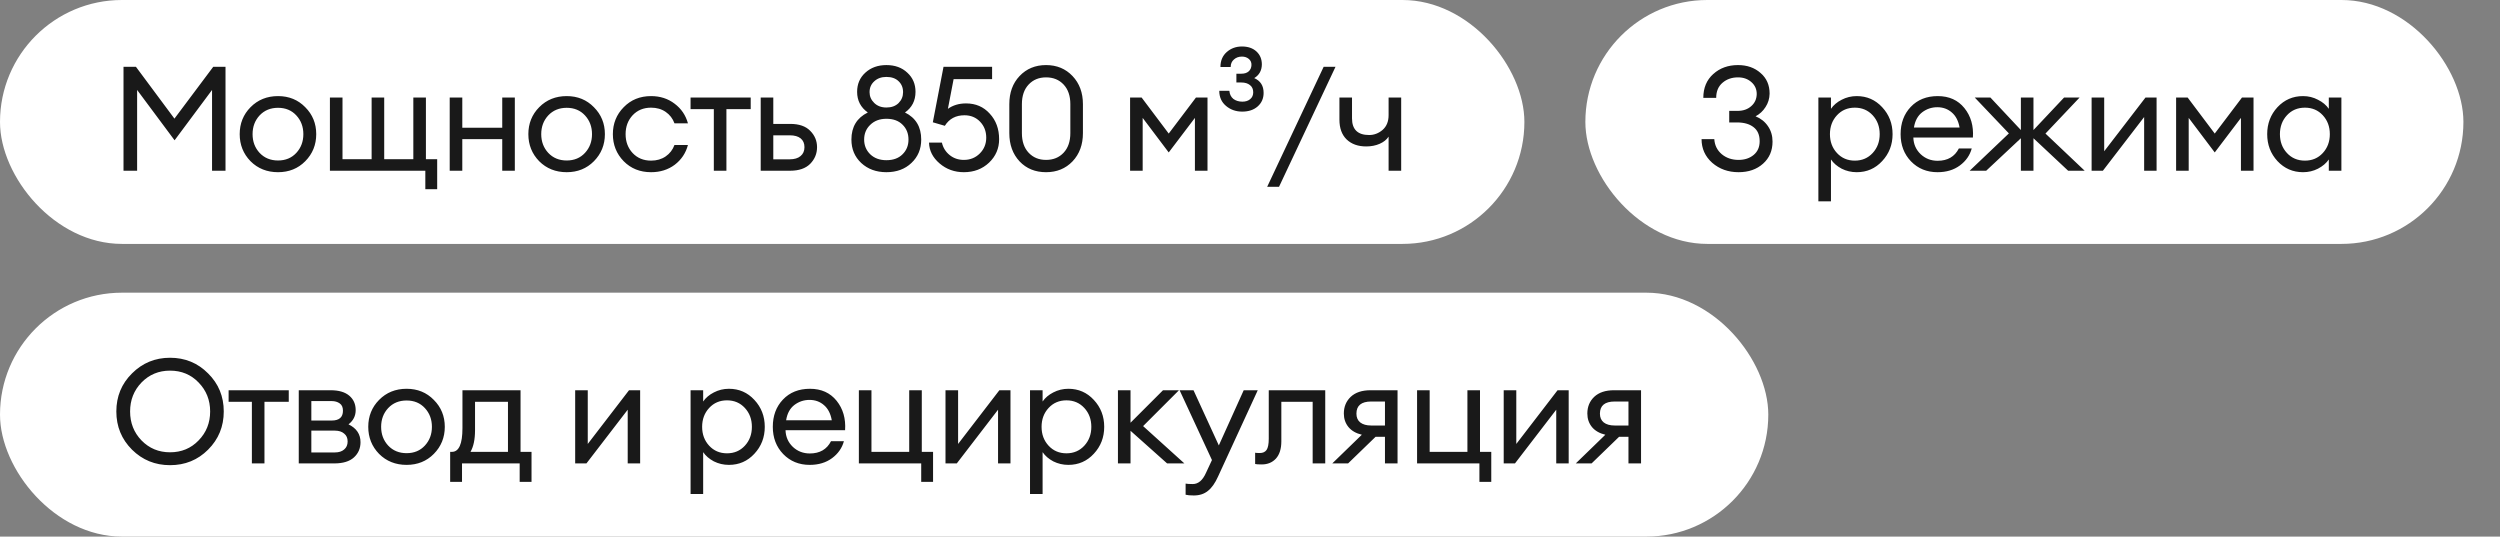
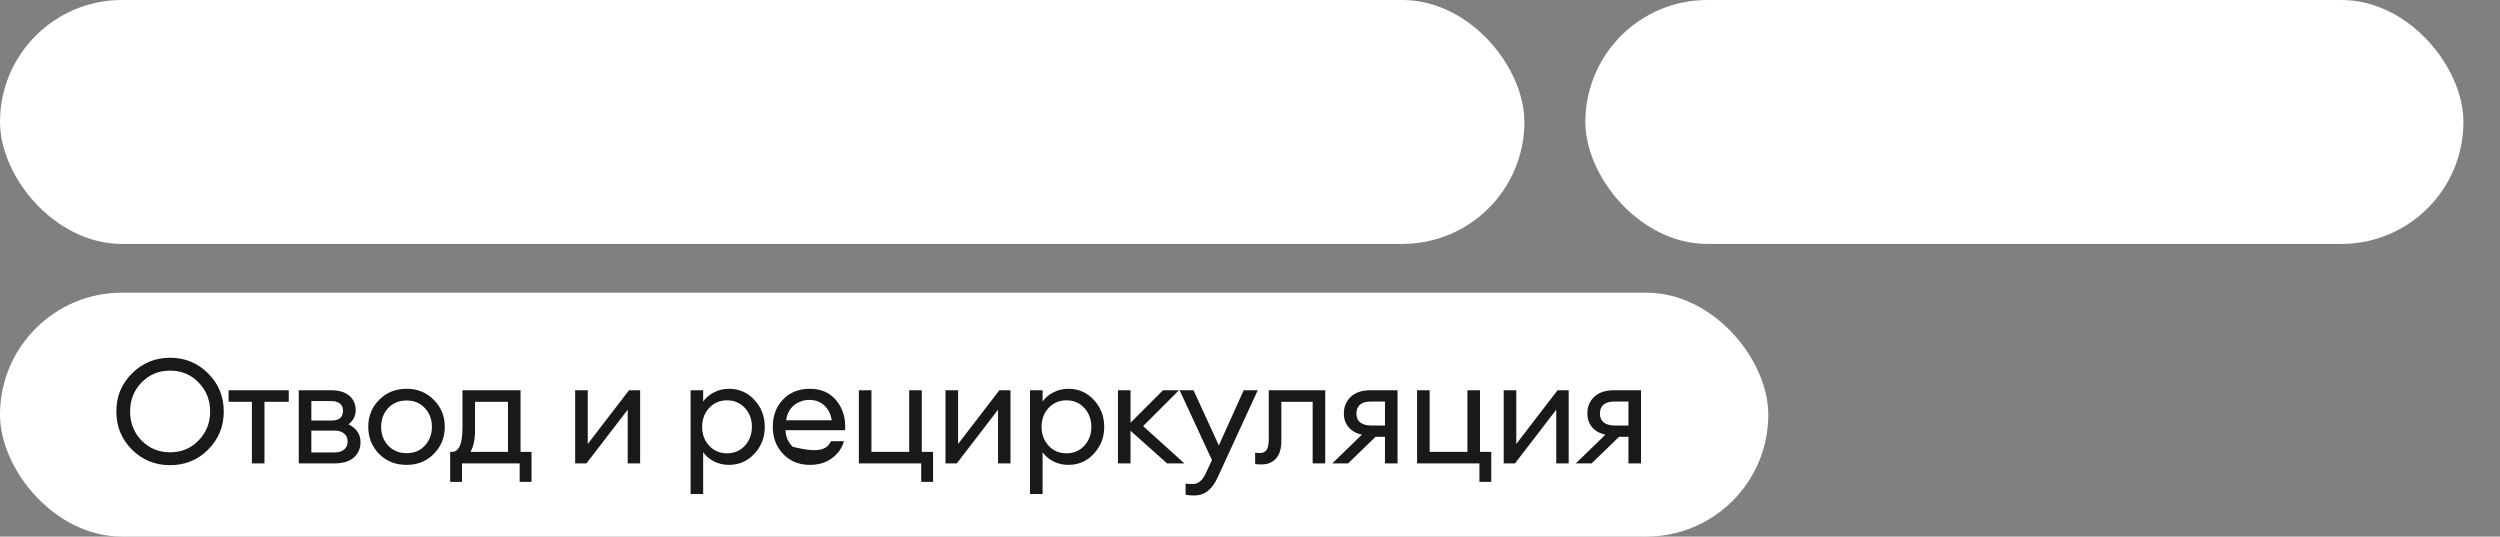
<svg xmlns="http://www.w3.org/2000/svg" width="205" height="44" viewBox="0 0 205 44" fill="none">
  <rect x="0" y="0" width="205" height="44" fill="#808080" stroke="none" />
  <rect width="125" height="20" rx="10" fill="white" />
-   <path d="M10.128 5.48H11.148L14.304 9.728L17.484 5.48H18.492V14H17.388V7.376L14.316 11.504L11.244 7.376V14H10.128V5.48ZM22.799 14.12C21.895 14.12 21.143 13.82 20.543 13.22C19.951 12.612 19.655 11.872 19.655 11C19.655 10.128 19.951 9.392 20.543 8.792C21.143 8.184 21.895 7.88 22.799 7.88C23.695 7.88 24.439 8.184 25.031 8.792C25.631 9.392 25.931 10.128 25.931 11C25.931 11.872 25.631 12.612 25.031 13.22C24.439 13.82 23.695 14.12 22.799 14.12ZM21.287 12.536C21.679 12.952 22.183 13.16 22.799 13.16C23.415 13.16 23.915 12.952 24.299 12.536C24.683 12.12 24.875 11.608 24.875 11C24.875 10.392 24.683 9.88 24.299 9.464C23.915 9.048 23.415 8.84 22.799 8.84C22.183 8.84 21.679 9.048 21.287 9.464C20.903 9.88 20.711 10.392 20.711 11C20.711 11.608 20.903 12.12 21.287 12.536ZM35.849 13.052V15.512H34.877V14H27.053V8H28.085V13.052H30.473V8H31.505V13.052H33.893V8H34.925V13.052H35.849ZM36.876 14V8H37.908V10.472H41.184V8H42.216V14H41.184V11.408H37.908V14H36.876ZM46.469 14.12C45.565 14.12 44.813 13.82 44.213 13.22C43.621 12.612 43.325 11.872 43.325 11C43.325 10.128 43.621 9.392 44.213 8.792C44.813 8.184 45.565 7.88 46.469 7.88C47.365 7.88 48.109 8.184 48.701 8.792C49.301 9.392 49.601 10.128 49.601 11C49.601 11.872 49.301 12.612 48.701 13.22C48.109 13.82 47.365 14.12 46.469 14.12ZM44.957 12.536C45.349 12.952 45.853 13.16 46.469 13.16C47.085 13.16 47.585 12.952 47.969 12.536C48.353 12.12 48.545 11.608 48.545 11C48.545 10.392 48.353 9.88 47.969 9.464C47.585 9.048 47.085 8.84 46.469 8.84C45.853 8.84 45.349 9.048 44.957 9.464C44.573 9.88 44.381 10.392 44.381 11C44.381 11.608 44.573 12.12 44.957 12.536ZM53.387 14.12C52.483 14.12 51.735 13.82 51.143 13.22C50.551 12.612 50.255 11.872 50.255 11C50.255 10.128 50.551 9.392 51.143 8.792C51.735 8.184 52.483 7.88 53.387 7.88C54.131 7.88 54.775 8.088 55.319 8.504C55.863 8.912 56.227 9.448 56.411 10.112H55.307C55.163 9.72 54.923 9.408 54.587 9.176C54.251 8.944 53.851 8.828 53.387 8.828C52.771 8.828 52.267 9.036 51.875 9.452C51.491 9.868 51.299 10.384 51.299 11C51.299 11.616 51.491 12.132 51.875 12.548C52.267 12.964 52.771 13.172 53.387 13.172C53.851 13.172 54.251 13.056 54.587 12.824C54.923 12.592 55.163 12.28 55.307 11.888H56.411C56.235 12.552 55.875 13.092 55.331 13.508C54.787 13.916 54.139 14.12 53.387 14.12ZM58.534 14V8.948H56.626V8H61.558V8.948H59.566V14H58.534ZM62.378 14V8H63.41V10.16H64.802C65.522 10.16 66.066 10.348 66.434 10.724C66.81 11.1 66.998 11.548 66.998 12.068C66.998 12.596 66.81 13.052 66.434 13.436C66.058 13.812 65.51 14 64.79 14H62.378ZM63.41 11.096V13.064H64.754C65.138 13.064 65.434 12.976 65.642 12.8C65.858 12.624 65.966 12.38 65.966 12.068C65.966 11.756 65.862 11.516 65.654 11.348C65.446 11.18 65.15 11.096 64.766 11.096H63.41ZM72.684 14.12C71.852 14.12 71.164 13.868 70.62 13.364C70.084 12.86 69.816 12.22 69.816 11.444C69.816 10.404 70.264 9.664 71.16 9.224C70.576 8.808 70.284 8.244 70.284 7.532C70.284 6.892 70.508 6.368 70.956 5.96C71.412 5.544 71.988 5.336 72.684 5.336C73.388 5.336 73.96 5.544 74.4 5.96C74.848 6.368 75.072 6.892 75.072 7.532C75.072 8.252 74.784 8.816 74.208 9.224C75.096 9.664 75.54 10.404 75.54 11.444C75.54 12.22 75.272 12.86 74.736 13.364C74.208 13.868 73.524 14.12 72.684 14.12ZM72.684 13.136C73.244 13.136 73.684 12.976 74.004 12.656C74.332 12.336 74.496 11.932 74.496 11.444C74.496 10.948 74.332 10.54 74.004 10.22C73.684 9.9 73.244 9.74 72.684 9.74C72.14 9.74 71.7 9.904 71.364 10.232C71.028 10.552 70.86 10.956 70.86 11.444C70.86 11.924 71.028 12.328 71.364 12.656C71.7 12.976 72.14 13.136 72.684 13.136ZM72.684 8.816C73.1 8.816 73.432 8.696 73.68 8.456C73.928 8.208 74.052 7.908 74.052 7.556C74.052 7.188 73.928 6.888 73.68 6.656C73.44 6.424 73.108 6.308 72.684 6.308C72.276 6.308 71.944 6.428 71.688 6.668C71.432 6.9 71.304 7.196 71.304 7.556C71.304 7.9 71.432 8.196 71.688 8.444C71.944 8.692 72.276 8.816 72.684 8.816ZM79.036 14.12C78.268 14.12 77.604 13.88 77.044 13.4C76.484 12.92 76.196 12.352 76.18 11.696H77.236C77.332 12.112 77.544 12.452 77.872 12.716C78.2 12.98 78.588 13.112 79.036 13.112C79.556 13.112 79.992 12.936 80.344 12.584C80.696 12.232 80.872 11.8 80.872 11.288C80.872 10.768 80.704 10.332 80.368 9.98C80.032 9.628 79.604 9.452 79.084 9.452C78.372 9.452 77.836 9.74 77.476 10.316L76.492 10.028L77.368 5.48H81.352V6.488H78.196L77.728 8.924C78.144 8.628 78.64 8.48 79.216 8.48C80.008 8.48 80.656 8.76 81.16 9.32C81.672 9.872 81.928 10.572 81.928 11.42C81.928 12.172 81.652 12.812 81.1 13.34C80.548 13.86 79.86 14.12 79.036 14.12ZM85.776 14.12C84.888 14.12 84.164 13.824 83.604 13.232C83.044 12.632 82.764 11.86 82.764 10.916V8.54C82.764 7.596 83.044 6.828 83.604 6.236C84.172 5.636 84.896 5.336 85.776 5.336C86.656 5.336 87.38 5.636 87.948 6.236C88.516 6.836 88.8 7.604 88.8 8.54V10.916C88.8 11.86 88.516 12.632 87.948 13.232C87.38 13.824 86.656 14.12 85.776 14.12ZM85.776 13.112C86.368 13.112 86.848 12.916 87.216 12.524C87.584 12.132 87.768 11.596 87.768 10.916V8.54C87.768 7.86 87.584 7.324 87.216 6.932C86.848 6.54 86.368 6.344 85.776 6.344C85.192 6.344 84.716 6.54 84.348 6.932C83.98 7.324 83.796 7.86 83.796 8.54V10.916C83.796 11.596 83.98 12.132 84.348 12.524C84.716 12.916 85.192 13.112 85.776 13.112ZM92.667 8H93.615L95.835 10.952L98.067 8H99.015V14H97.983V9.668L95.835 12.5L93.699 9.668V14H92.667V8ZM103.124 8.732C102.804 9.012 102.384 9.152 101.864 9.152C101.344 9.152 100.9 8.996 100.532 8.684C100.164 8.372 99.98 7.96 99.98 7.448H100.808C100.832 7.728 100.94 7.948 101.132 8.108C101.332 8.26 101.58 8.336 101.876 8.336C102.14 8.336 102.352 8.268 102.512 8.132C102.68 7.996 102.764 7.808 102.764 7.568C102.764 7.312 102.676 7.116 102.5 6.98C102.324 6.836 102.088 6.764 101.792 6.764H101.384V6.044H101.792C102.048 6.044 102.248 5.98 102.392 5.852C102.536 5.724 102.612 5.552 102.62 5.336C102.628 5.128 102.556 4.96 102.404 4.832C102.252 4.704 102.064 4.64 101.84 4.64C101.576 4.64 101.356 4.72 101.18 4.88C101.004 5.032 100.916 5.236 100.916 5.492H100.076C100.076 4.98 100.248 4.572 100.592 4.268C100.936 3.964 101.352 3.812 101.84 3.812C102.336 3.812 102.732 3.948 103.028 4.22C103.324 4.492 103.472 4.848 103.472 5.288C103.464 5.784 103.256 6.156 102.848 6.404C103.36 6.628 103.616 7.032 103.616 7.616C103.616 8.072 103.452 8.444 103.124 8.732ZM103.907 15.32L108.539 5.48H109.511L104.879 15.32H103.907ZM114.897 14H113.865V11.204C113.705 11.452 113.461 11.648 113.133 11.792C112.805 11.936 112.437 12.008 112.029 12.008C111.357 12.008 110.821 11.816 110.421 11.432C110.029 11.048 109.833 10.508 109.833 9.812V8H110.865V9.704C110.865 10.616 111.333 11.072 112.269 11.072C112.677 11.072 113.045 10.932 113.373 10.652C113.701 10.364 113.865 9.96 113.865 9.44V8H114.897V14Z" fill="#191919" />
  <rect x="130" width="72" height="20" rx="10" fill="white" />
-   <path d="M142.564 14.12C141.716 14.12 140.996 13.864 140.404 13.352C139.82 12.832 139.528 12.184 139.528 11.408H140.572C140.604 11.912 140.808 12.324 141.184 12.644C141.56 12.956 142.02 13.112 142.564 13.112C143.06 13.112 143.472 12.976 143.8 12.704C144.128 12.432 144.292 12.056 144.292 11.576C144.292 11.064 144.124 10.68 143.788 10.424C143.46 10.168 143.008 10.04 142.432 10.04H141.796V9.092H142.48C142.936 9.092 143.308 8.964 143.596 8.708C143.892 8.452 144.044 8.12 144.052 7.712C144.052 7.312 143.904 6.984 143.608 6.728C143.32 6.472 142.956 6.344 142.516 6.344C142.012 6.344 141.588 6.492 141.244 6.788C140.9 7.084 140.728 7.496 140.728 8.024H139.672C139.672 7.208 139.944 6.556 140.488 6.068C141.032 5.58 141.708 5.336 142.516 5.336C143.26 5.336 143.876 5.552 144.364 5.984C144.86 6.408 145.108 6.972 145.108 7.676C145.1 8.084 144.988 8.452 144.772 8.78C144.564 9.108 144.292 9.36 143.956 9.536C144.388 9.712 144.728 9.984 144.976 10.352C145.224 10.712 145.348 11.132 145.348 11.612C145.348 12.356 145.088 12.96 144.568 13.424C144.048 13.888 143.38 14.12 142.564 14.12ZM150.139 16.508H149.107V8H150.139V8.924C150.347 8.62 150.639 8.372 151.015 8.18C151.399 7.98 151.811 7.88 152.251 7.88C153.083 7.88 153.779 8.184 154.339 8.792C154.907 9.4 155.191 10.136 155.191 11C155.191 11.864 154.907 12.6 154.339 13.208C153.779 13.816 153.083 14.12 152.251 14.12C151.811 14.12 151.399 14.024 151.015 13.832C150.639 13.632 150.347 13.38 150.139 13.076V16.508ZM150.631 12.548C151.015 12.964 151.503 13.172 152.095 13.172C152.687 13.172 153.175 12.964 153.559 12.548C153.943 12.132 154.135 11.616 154.135 11C154.135 10.384 153.943 9.868 153.559 9.452C153.175 9.036 152.687 8.828 152.095 8.828C151.503 8.828 151.015 9.036 150.631 9.452C150.247 9.868 150.055 10.384 150.055 11C150.055 11.616 150.247 12.132 150.631 12.548ZM158.874 14.12C158.002 14.12 157.278 13.824 156.702 13.232C156.134 12.64 155.85 11.896 155.85 11C155.85 10.096 156.126 9.352 156.678 8.768C157.238 8.176 157.978 7.88 158.898 7.88C159.826 7.88 160.554 8.208 161.082 8.864C161.61 9.52 161.842 10.324 161.778 11.276H156.894C156.91 11.82 157.11 12.276 157.494 12.644C157.878 13.004 158.342 13.184 158.886 13.184C159.702 13.184 160.282 12.848 160.626 12.176H161.682C161.53 12.736 161.206 13.2 160.71 13.568C160.214 13.936 159.602 14.12 158.874 14.12ZM160.05 9.224C159.722 8.936 159.326 8.792 158.862 8.792C158.398 8.792 157.982 8.932 157.614 9.212C157.254 9.492 157.03 9.908 156.942 10.46H160.686C160.59 9.916 160.378 9.504 160.05 9.224ZM169.588 14L166.744 11.336V14H165.712V11.336L162.868 14H161.512L164.728 10.94L161.932 8H163.216L165.712 10.664V8H166.744V10.664L169.252 8H170.524L167.728 10.952L170.944 14H169.588ZM172.436 14H171.512V8H172.544V12.404L175.928 8H176.84V14H175.82V9.596L172.436 14ZM178.441 8H179.389L181.609 10.952L183.841 8H184.789V14H183.757V9.668L181.609 12.5L179.473 9.668V14H178.441V8ZM188.85 14.12C188.018 14.12 187.318 13.816 186.75 13.208C186.19 12.6 185.91 11.864 185.91 11C185.91 10.136 186.19 9.4 186.75 8.792C187.318 8.184 188.018 7.88 188.85 7.88C189.29 7.88 189.698 7.98 190.074 8.18C190.458 8.372 190.754 8.62 190.962 8.924V8H191.994V14H190.962V13.076C190.754 13.38 190.458 13.632 190.074 13.832C189.698 14.024 189.29 14.12 188.85 14.12ZM189.006 13.172C189.598 13.172 190.086 12.964 190.47 12.548C190.854 12.132 191.046 11.616 191.046 11C191.046 10.384 190.854 9.868 190.47 9.452C190.086 9.036 189.598 8.828 189.006 8.828C188.406 8.828 187.914 9.036 187.53 9.452C187.146 9.868 186.954 10.384 186.954 11C186.954 11.616 187.146 12.132 187.53 12.548C187.914 12.964 188.406 13.172 189.006 13.172Z" fill="#191919" />
  <rect y="24" width="145" height="20" rx="10" fill="white" />
-   <path d="M13.944 37.088C14.88 37.088 15.66 36.764 16.284 36.116C16.916 35.468 17.232 34.676 17.232 33.74C17.232 32.804 16.916 32.012 16.284 31.364C15.66 30.716 14.88 30.392 13.944 30.392C13.016 30.392 12.236 30.716 11.604 31.364C10.98 32.012 10.668 32.804 10.668 33.74C10.668 34.676 10.98 35.468 11.604 36.116C12.236 36.764 13.016 37.088 13.944 37.088ZM13.944 38.144C12.72 38.144 11.68 37.72 10.824 36.872C9.968 36.016 9.54 34.972 9.54 33.74C9.54 32.508 9.968 31.468 10.824 30.62C11.68 29.764 12.72 29.336 13.944 29.336C15.176 29.336 16.216 29.764 17.064 30.62C17.92 31.468 18.348 32.508 18.348 33.74C18.348 34.972 17.92 36.016 17.064 36.872C16.216 37.72 15.176 38.144 13.944 38.144ZM20.654 38V32.948H18.746V32H23.678V32.948H21.686V38H20.654ZM24.498 38V32H27.114C27.778 32 28.286 32.148 28.638 32.444C28.99 32.74 29.166 33.136 29.166 33.632C29.166 34.104 28.97 34.492 28.578 34.796C29.234 35.116 29.562 35.604 29.562 36.26C29.562 36.764 29.382 37.18 29.022 37.508C28.662 37.836 28.122 38 27.402 38H24.498ZM25.53 37.1H27.462C27.782 37.1 28.034 37.02 28.218 36.86C28.41 36.7 28.506 36.48 28.506 36.2C28.506 35.92 28.41 35.704 28.218 35.552C28.034 35.392 27.782 35.312 27.462 35.312H25.53V37.1ZM25.53 34.484H27.198C27.814 34.484 28.122 34.216 28.122 33.68C28.122 33.4 28.034 33.2 27.858 33.08C27.682 32.952 27.462 32.888 27.198 32.888H25.53V34.484ZM33.341 38.12C32.437 38.12 31.685 37.82 31.085 37.22C30.493 36.612 30.197 35.872 30.197 35C30.197 34.128 30.493 33.392 31.085 32.792C31.685 32.184 32.437 31.88 33.341 31.88C34.237 31.88 34.981 32.184 35.573 32.792C36.173 33.392 36.473 34.128 36.473 35C36.473 35.872 36.173 36.612 35.573 37.22C34.981 37.82 34.237 38.12 33.341 38.12ZM31.829 36.536C32.221 36.952 32.725 37.16 33.341 37.16C33.957 37.16 34.457 36.952 34.841 36.536C35.225 36.12 35.417 35.608 35.417 35C35.417 34.392 35.225 33.88 34.841 33.464C34.457 33.048 33.957 32.84 33.341 32.84C32.725 32.84 32.221 33.048 31.829 33.464C31.445 33.88 31.253 34.392 31.253 35C31.253 35.608 31.445 36.12 31.829 36.536ZM36.913 37.052H37.057C37.633 37.052 37.921 36.404 37.921 35.108V32H42.685V37.052H43.585V39.512H42.613V38H37.885V39.512H36.913V37.052ZM38.953 32.948V35.276C38.953 36.028 38.829 36.62 38.581 37.052H41.653V32.948H38.953ZM48.088 38H47.164V32H48.196V36.404L51.58 32H52.492V38H51.472V33.596L48.088 38ZM57.659 40.508H56.627V32H57.659V32.924C57.867 32.62 58.159 32.372 58.535 32.18C58.919 31.98 59.331 31.88 59.771 31.88C60.603 31.88 61.299 32.184 61.859 32.792C62.427 33.4 62.711 34.136 62.711 35C62.711 35.864 62.427 36.6 61.859 37.208C61.299 37.816 60.603 38.12 59.771 38.12C59.331 38.12 58.919 38.024 58.535 37.832C58.159 37.632 57.867 37.38 57.659 37.076V40.508ZM58.151 36.548C58.535 36.964 59.023 37.172 59.615 37.172C60.207 37.172 60.695 36.964 61.079 36.548C61.463 36.132 61.655 35.616 61.655 35C61.655 34.384 61.463 33.868 61.079 33.452C60.695 33.036 60.207 32.828 59.615 32.828C59.023 32.828 58.535 33.036 58.151 33.452C57.767 33.868 57.575 34.384 57.575 35C57.575 35.616 57.767 36.132 58.151 36.548ZM66.394 38.12C65.522 38.12 64.797 37.824 64.222 37.232C63.654 36.64 63.37 35.896 63.37 35C63.37 34.096 63.645 33.352 64.198 32.768C64.757 32.176 65.498 31.88 66.418 31.88C67.346 31.88 68.073 32.208 68.602 32.864C69.129 33.52 69.362 34.324 69.297 35.276H64.413C64.43 35.82 64.629 36.276 65.013 36.644C65.397 37.004 65.862 37.184 66.406 37.184C67.222 37.184 67.802 36.848 68.145 36.176H69.201C69.049 36.736 68.725 37.2 68.23 37.568C67.734 37.936 67.121 38.12 66.394 38.12ZM67.57 33.224C67.242 32.936 66.846 32.792 66.382 32.792C65.918 32.792 65.501 32.932 65.133 33.212C64.773 33.492 64.549 33.908 64.462 34.46H68.206C68.109 33.916 67.897 33.504 67.57 33.224ZM76.511 37.052V39.512H75.539V38H70.427V32H71.459V37.052H74.555V32H75.587V37.052H76.511ZM78.456 38H77.531V32H78.564V36.404L81.948 32H82.859V38H81.84V33.596L78.456 38ZM85.493 40.508H84.461V32H85.493V32.924C85.701 32.62 85.993 32.372 86.369 32.18C86.753 31.98 87.165 31.88 87.605 31.88C88.437 31.88 89.133 32.184 89.693 32.792C90.261 33.4 90.545 34.136 90.545 35C90.545 35.864 90.261 36.6 89.693 37.208C89.133 37.816 88.437 38.12 87.605 38.12C87.165 38.12 86.753 38.024 86.369 37.832C85.993 37.632 85.701 37.38 85.493 37.076V40.508ZM85.985 36.548C86.369 36.964 86.857 37.172 87.449 37.172C88.041 37.172 88.529 36.964 88.913 36.548C89.297 36.132 89.489 35.616 89.489 35C89.489 34.384 89.297 33.868 88.913 33.452C88.529 33.036 88.041 32.828 87.449 32.828C86.857 32.828 86.369 33.036 85.985 33.452C85.601 33.868 85.409 34.384 85.409 35C85.409 35.616 85.601 36.132 85.985 36.548ZM95.703 38L92.703 35.324V38H91.671V32H92.703V34.664L95.367 32H96.675L93.735 34.94L97.119 38H95.703ZM103.136 32L99.884 39.068C99.636 39.62 99.356 40.016 99.044 40.256C98.74 40.504 98.356 40.628 97.892 40.628C97.596 40.628 97.372 40.608 97.22 40.568V39.656C97.34 39.68 97.536 39.692 97.808 39.692C98.256 39.692 98.616 39.388 98.888 38.78L99.38 37.724L96.728 32H97.868L99.944 36.524L101.984 32H103.136ZM103.462 38.084C103.19 38.084 103.01 38.072 102.922 38.048V37.124C102.978 37.14 103.106 37.148 103.306 37.148C103.554 37.148 103.738 37.064 103.858 36.896C103.978 36.72 104.038 36.412 104.038 35.972V32H108.67V38H107.638V32.948H105.07V36.188C105.07 36.804 104.922 37.276 104.626 37.604C104.33 37.924 103.942 38.084 103.462 38.084ZM109.247 38L111.671 35.648C111.199 35.536 110.835 35.328 110.579 35.024C110.323 34.712 110.195 34.34 110.195 33.908C110.195 33.356 110.383 32.9 110.759 32.54C111.143 32.18 111.683 32 112.379 32H114.599V38H113.567V35.816H112.799L110.543 38H109.247ZM112.439 34.892H113.567V32.924H112.439C111.631 32.924 111.227 33.256 111.227 33.92C111.227 34.232 111.331 34.472 111.539 34.64C111.755 34.808 112.055 34.892 112.439 34.892ZM122.284 37.052V39.512H121.312V38H116.2V32H117.232V37.052H120.328V32H121.36V37.052H122.284ZM124.228 38H123.304V32H124.336V36.404L127.72 32H128.632V38H127.612V33.596L124.228 38ZM129.214 38L131.638 35.648C131.166 35.536 130.802 35.328 130.546 35.024C130.29 34.712 130.162 34.34 130.162 33.908C130.162 33.356 130.35 32.9 130.726 32.54C131.11 32.18 131.65 32 132.346 32H134.566V38H133.534V35.816H132.766L130.51 38H129.214ZM132.406 34.892H133.534V32.924H132.406C131.598 32.924 131.194 33.256 131.194 33.92C131.194 34.232 131.298 34.472 131.506 34.64C131.722 34.808 132.022 34.892 132.406 34.892Z" fill="#191919" />
+   <path d="M13.944 37.088C14.88 37.088 15.66 36.764 16.284 36.116C16.916 35.468 17.232 34.676 17.232 33.74C17.232 32.804 16.916 32.012 16.284 31.364C15.66 30.716 14.88 30.392 13.944 30.392C13.016 30.392 12.236 30.716 11.604 31.364C10.98 32.012 10.668 32.804 10.668 33.74C10.668 34.676 10.98 35.468 11.604 36.116C12.236 36.764 13.016 37.088 13.944 37.088ZM13.944 38.144C12.72 38.144 11.68 37.72 10.824 36.872C9.968 36.016 9.54 34.972 9.54 33.74C9.54 32.508 9.968 31.468 10.824 30.62C11.68 29.764 12.72 29.336 13.944 29.336C15.176 29.336 16.216 29.764 17.064 30.62C17.92 31.468 18.348 32.508 18.348 33.74C18.348 34.972 17.92 36.016 17.064 36.872C16.216 37.72 15.176 38.144 13.944 38.144ZM20.654 38V32.948H18.746V32H23.678V32.948H21.686V38H20.654ZM24.498 38V32H27.114C27.778 32 28.286 32.148 28.638 32.444C28.99 32.74 29.166 33.136 29.166 33.632C29.166 34.104 28.97 34.492 28.578 34.796C29.234 35.116 29.562 35.604 29.562 36.26C29.562 36.764 29.382 37.18 29.022 37.508C28.662 37.836 28.122 38 27.402 38H24.498ZM25.53 37.1H27.462C27.782 37.1 28.034 37.02 28.218 36.86C28.41 36.7 28.506 36.48 28.506 36.2C28.506 35.92 28.41 35.704 28.218 35.552C28.034 35.392 27.782 35.312 27.462 35.312H25.53V37.1ZM25.53 34.484H27.198C27.814 34.484 28.122 34.216 28.122 33.68C28.122 33.4 28.034 33.2 27.858 33.08C27.682 32.952 27.462 32.888 27.198 32.888H25.53V34.484ZM33.341 38.12C32.437 38.12 31.685 37.82 31.085 37.22C30.493 36.612 30.197 35.872 30.197 35C30.197 34.128 30.493 33.392 31.085 32.792C31.685 32.184 32.437 31.88 33.341 31.88C34.237 31.88 34.981 32.184 35.573 32.792C36.173 33.392 36.473 34.128 36.473 35C36.473 35.872 36.173 36.612 35.573 37.22C34.981 37.82 34.237 38.12 33.341 38.12ZM31.829 36.536C32.221 36.952 32.725 37.16 33.341 37.16C33.957 37.16 34.457 36.952 34.841 36.536C35.225 36.12 35.417 35.608 35.417 35C35.417 34.392 35.225 33.88 34.841 33.464C34.457 33.048 33.957 32.84 33.341 32.84C32.725 32.84 32.221 33.048 31.829 33.464C31.445 33.88 31.253 34.392 31.253 35C31.253 35.608 31.445 36.12 31.829 36.536ZM36.913 37.052H37.057C37.633 37.052 37.921 36.404 37.921 35.108V32H42.685V37.052H43.585V39.512H42.613V38H37.885V39.512H36.913V37.052ZM38.953 32.948V35.276C38.953 36.028 38.829 36.62 38.581 37.052H41.653V32.948H38.953ZM48.088 38H47.164V32H48.196V36.404L51.58 32H52.492V38H51.472V33.596L48.088 38ZM57.659 40.508H56.627V32H57.659V32.924C57.867 32.62 58.159 32.372 58.535 32.18C58.919 31.98 59.331 31.88 59.771 31.88C60.603 31.88 61.299 32.184 61.859 32.792C62.427 33.4 62.711 34.136 62.711 35C62.711 35.864 62.427 36.6 61.859 37.208C61.299 37.816 60.603 38.12 59.771 38.12C59.331 38.12 58.919 38.024 58.535 37.832C58.159 37.632 57.867 37.38 57.659 37.076V40.508ZM58.151 36.548C58.535 36.964 59.023 37.172 59.615 37.172C60.207 37.172 60.695 36.964 61.079 36.548C61.463 36.132 61.655 35.616 61.655 35C61.655 34.384 61.463 33.868 61.079 33.452C60.695 33.036 60.207 32.828 59.615 32.828C59.023 32.828 58.535 33.036 58.151 33.452C57.767 33.868 57.575 34.384 57.575 35C57.575 35.616 57.767 36.132 58.151 36.548ZM66.394 38.12C65.522 38.12 64.797 37.824 64.222 37.232C63.654 36.64 63.37 35.896 63.37 35C63.37 34.096 63.645 33.352 64.198 32.768C64.757 32.176 65.498 31.88 66.418 31.88C67.346 31.88 68.073 32.208 68.602 32.864C69.129 33.52 69.362 34.324 69.297 35.276H64.413C64.43 35.82 64.629 36.276 65.013 36.644C67.222 37.184 67.802 36.848 68.145 36.176H69.201C69.049 36.736 68.725 37.2 68.23 37.568C67.734 37.936 67.121 38.12 66.394 38.12ZM67.57 33.224C67.242 32.936 66.846 32.792 66.382 32.792C65.918 32.792 65.501 32.932 65.133 33.212C64.773 33.492 64.549 33.908 64.462 34.46H68.206C68.109 33.916 67.897 33.504 67.57 33.224ZM76.511 37.052V39.512H75.539V38H70.427V32H71.459V37.052H74.555V32H75.587V37.052H76.511ZM78.456 38H77.531V32H78.564V36.404L81.948 32H82.859V38H81.84V33.596L78.456 38ZM85.493 40.508H84.461V32H85.493V32.924C85.701 32.62 85.993 32.372 86.369 32.18C86.753 31.98 87.165 31.88 87.605 31.88C88.437 31.88 89.133 32.184 89.693 32.792C90.261 33.4 90.545 34.136 90.545 35C90.545 35.864 90.261 36.6 89.693 37.208C89.133 37.816 88.437 38.12 87.605 38.12C87.165 38.12 86.753 38.024 86.369 37.832C85.993 37.632 85.701 37.38 85.493 37.076V40.508ZM85.985 36.548C86.369 36.964 86.857 37.172 87.449 37.172C88.041 37.172 88.529 36.964 88.913 36.548C89.297 36.132 89.489 35.616 89.489 35C89.489 34.384 89.297 33.868 88.913 33.452C88.529 33.036 88.041 32.828 87.449 32.828C86.857 32.828 86.369 33.036 85.985 33.452C85.601 33.868 85.409 34.384 85.409 35C85.409 35.616 85.601 36.132 85.985 36.548ZM95.703 38L92.703 35.324V38H91.671V32H92.703V34.664L95.367 32H96.675L93.735 34.94L97.119 38H95.703ZM103.136 32L99.884 39.068C99.636 39.62 99.356 40.016 99.044 40.256C98.74 40.504 98.356 40.628 97.892 40.628C97.596 40.628 97.372 40.608 97.22 40.568V39.656C97.34 39.68 97.536 39.692 97.808 39.692C98.256 39.692 98.616 39.388 98.888 38.78L99.38 37.724L96.728 32H97.868L99.944 36.524L101.984 32H103.136ZM103.462 38.084C103.19 38.084 103.01 38.072 102.922 38.048V37.124C102.978 37.14 103.106 37.148 103.306 37.148C103.554 37.148 103.738 37.064 103.858 36.896C103.978 36.72 104.038 36.412 104.038 35.972V32H108.67V38H107.638V32.948H105.07V36.188C105.07 36.804 104.922 37.276 104.626 37.604C104.33 37.924 103.942 38.084 103.462 38.084ZM109.247 38L111.671 35.648C111.199 35.536 110.835 35.328 110.579 35.024C110.323 34.712 110.195 34.34 110.195 33.908C110.195 33.356 110.383 32.9 110.759 32.54C111.143 32.18 111.683 32 112.379 32H114.599V38H113.567V35.816H112.799L110.543 38H109.247ZM112.439 34.892H113.567V32.924H112.439C111.631 32.924 111.227 33.256 111.227 33.92C111.227 34.232 111.331 34.472 111.539 34.64C111.755 34.808 112.055 34.892 112.439 34.892ZM122.284 37.052V39.512H121.312V38H116.2V32H117.232V37.052H120.328V32H121.36V37.052H122.284ZM124.228 38H123.304V32H124.336V36.404L127.72 32H128.632V38H127.612V33.596L124.228 38ZM129.214 38L131.638 35.648C131.166 35.536 130.802 35.328 130.546 35.024C130.29 34.712 130.162 34.34 130.162 33.908C130.162 33.356 130.35 32.9 130.726 32.54C131.11 32.18 131.65 32 132.346 32H134.566V38H133.534V35.816H132.766L130.51 38H129.214ZM132.406 34.892H133.534V32.924H132.406C131.598 32.924 131.194 33.256 131.194 33.92C131.194 34.232 131.298 34.472 131.506 34.64C131.722 34.808 132.022 34.892 132.406 34.892Z" fill="#191919" />
</svg>